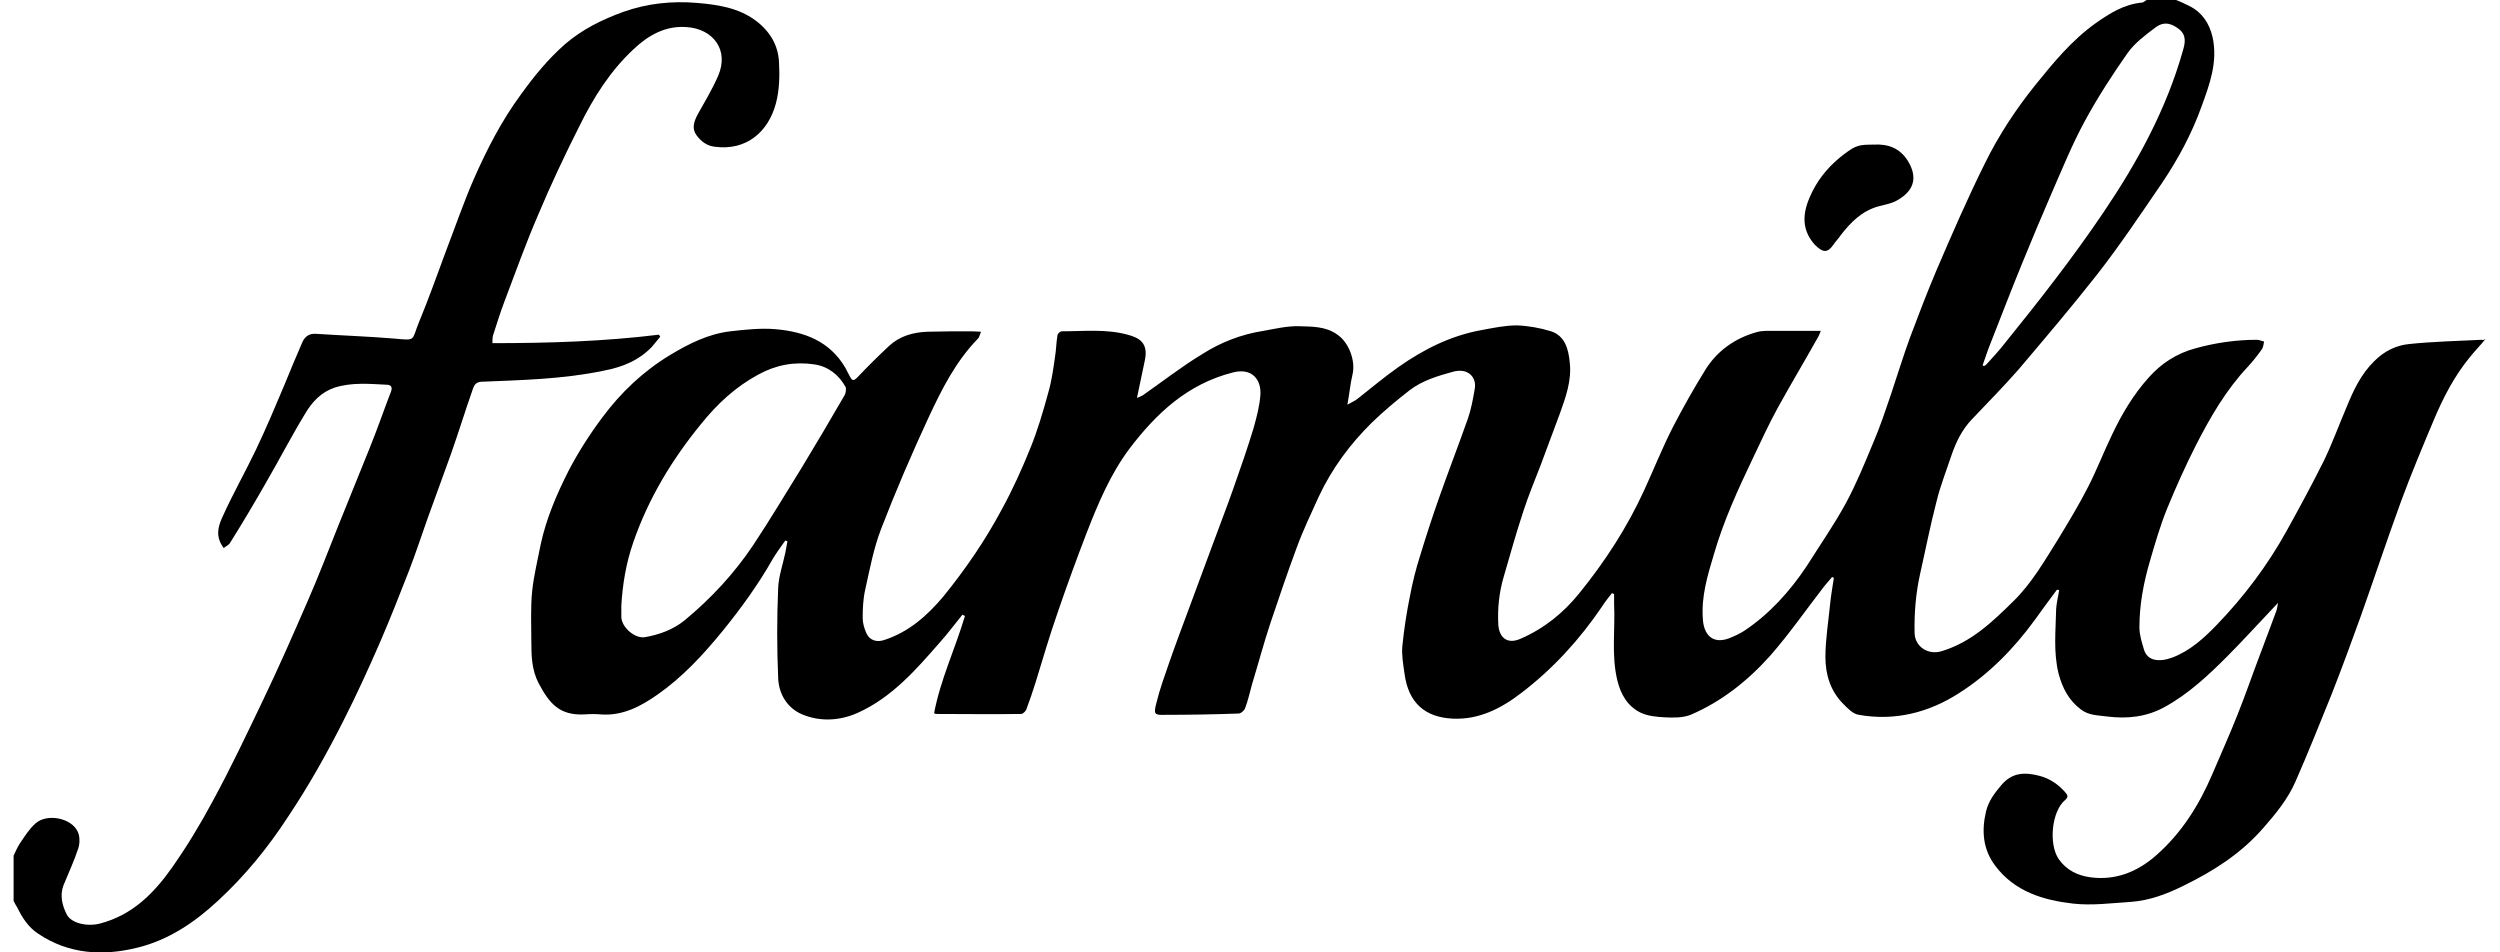
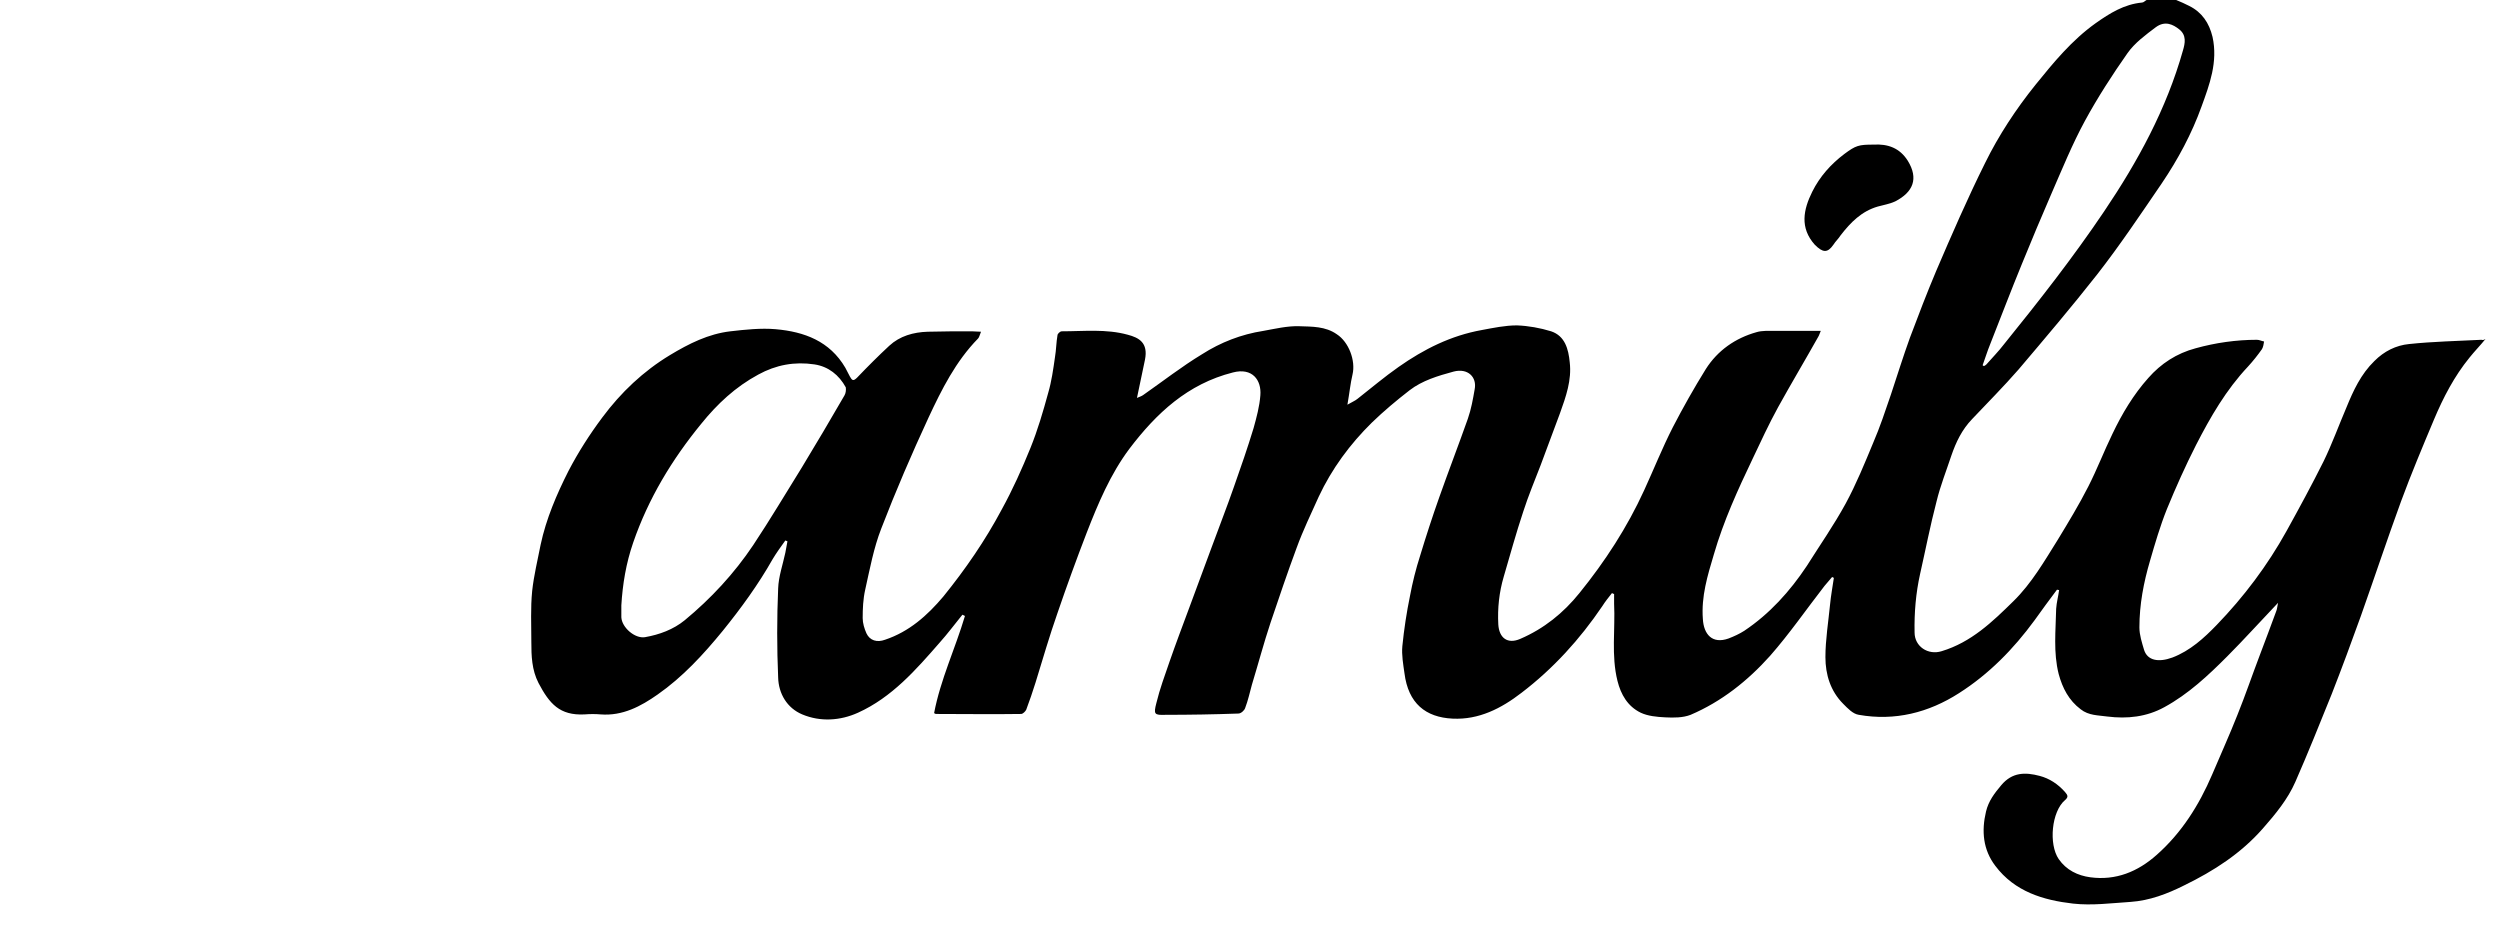
<svg xmlns="http://www.w3.org/2000/svg" width="84" height="32" viewBox="0 0 84 32" fill="none">
  <path d="M83.372 11.417C82.563 11.46 81.754 11.474 80.944 11.56C80.504 11.603 80.106 11.802 79.78 12.13C79.325 12.572 79.07 13.128 78.843 13.684C78.587 14.282 78.36 14.91 78.076 15.494C77.678 16.292 77.252 17.076 76.826 17.846C76.187 19 75.392 20.055 74.483 20.996C74.057 21.438 73.588 21.866 72.992 22.093C72.523 22.265 72.154 22.193 72.041 21.837C71.97 21.595 71.884 21.338 71.884 21.081C71.884 20.312 72.026 19.571 72.24 18.844C72.41 18.259 72.58 17.675 72.808 17.105C73.106 16.378 73.432 15.651 73.787 14.952C74.27 14.012 74.796 13.099 75.534 12.315C75.704 12.13 75.861 11.931 76.002 11.731C76.045 11.66 76.059 11.56 76.073 11.474C75.988 11.46 75.917 11.417 75.832 11.417C75.136 11.417 74.441 11.517 73.773 11.702C73.134 11.873 72.609 12.216 72.183 12.7C71.686 13.256 71.302 13.898 70.976 14.582C70.692 15.166 70.464 15.765 70.166 16.349C69.854 16.962 69.499 17.547 69.144 18.131C68.689 18.858 68.263 19.599 67.653 20.198C66.943 20.896 66.233 21.58 65.239 21.88C64.784 22.022 64.33 21.723 64.33 21.253C64.316 20.583 64.373 19.927 64.515 19.285C64.699 18.473 64.855 17.661 65.068 16.848C65.196 16.321 65.395 15.822 65.565 15.309C65.722 14.853 65.92 14.439 66.261 14.083C66.787 13.527 67.326 12.985 67.823 12.415C68.718 11.36 69.612 10.306 70.464 9.222C71.231 8.239 71.927 7.198 72.637 6.158C73.177 5.359 73.645 4.49 73.972 3.578C74.242 2.837 74.526 2.081 74.341 1.24C74.228 0.77 73.986 0.413 73.56 0.2C73.418 0.128 73.262 0.057 73.12 0C72.793 0 72.453 0 72.126 0C72.069 0.029 72.026 0.086 71.97 0.086C71.373 0.143 70.89 0.442 70.408 0.784C69.612 1.354 69.002 2.095 68.391 2.851C67.738 3.663 67.156 4.547 66.701 5.473C66.105 6.671 65.58 7.882 65.054 9.108C64.742 9.849 64.458 10.591 64.174 11.346C63.947 11.973 63.748 12.615 63.535 13.256C63.35 13.798 63.166 14.354 62.938 14.881C62.654 15.565 62.37 16.264 62.015 16.919C61.618 17.646 61.149 18.316 60.709 19.015C60.141 19.87 59.459 20.625 58.607 21.195C58.451 21.295 58.267 21.381 58.082 21.452C57.528 21.652 57.244 21.31 57.216 20.796C57.159 20.041 57.372 19.343 57.585 18.63C57.911 17.504 58.394 16.449 58.891 15.409C59.161 14.838 59.431 14.254 59.743 13.684C60.184 12.886 60.652 12.102 61.092 11.318C61.121 11.275 61.135 11.218 61.178 11.118C60.638 11.118 60.127 11.118 59.63 11.118C59.431 11.118 59.204 11.104 59.019 11.161C58.309 11.36 57.713 11.774 57.315 12.401C56.917 13.042 56.548 13.698 56.208 14.354C55.852 15.052 55.569 15.765 55.242 16.477C54.674 17.718 53.935 18.858 53.069 19.927C52.53 20.597 51.876 21.124 51.081 21.466C50.655 21.652 50.371 21.438 50.343 20.982C50.314 20.44 50.371 19.898 50.527 19.371C50.74 18.644 50.939 17.917 51.181 17.19C51.351 16.663 51.564 16.15 51.763 15.636C51.976 15.052 52.203 14.468 52.416 13.883C52.615 13.327 52.814 12.771 52.743 12.173C52.7 11.731 52.586 11.289 52.118 11.132C51.749 11.018 51.351 10.947 50.968 10.933C50.57 10.933 50.172 11.018 49.789 11.089C48.752 11.275 47.844 11.731 46.992 12.33C46.523 12.658 46.069 13.042 45.614 13.399C45.529 13.47 45.415 13.513 45.273 13.598C45.344 13.199 45.373 12.886 45.444 12.586C45.557 12.116 45.316 11.489 44.918 11.232C44.535 10.961 44.081 10.976 43.654 10.961C43.257 10.947 42.845 11.047 42.447 11.118C41.709 11.232 41.013 11.503 40.389 11.902C39.707 12.315 39.068 12.814 38.415 13.27C38.358 13.313 38.301 13.327 38.202 13.37C38.301 12.9 38.386 12.501 38.471 12.087C38.585 11.517 38.273 11.346 37.889 11.246C37.165 11.047 36.412 11.132 35.674 11.132C35.617 11.132 35.532 11.218 35.532 11.261C35.489 11.503 35.489 11.759 35.447 12.002C35.39 12.401 35.333 12.814 35.22 13.199C35.049 13.826 34.865 14.454 34.623 15.052C34.339 15.751 34.027 16.449 33.658 17.119C33.104 18.16 32.436 19.129 31.698 20.041C31.158 20.682 30.548 21.224 29.738 21.495C29.468 21.595 29.227 21.523 29.113 21.281C29.043 21.124 28.986 20.939 28.986 20.768C28.986 20.454 29 20.127 29.071 19.813C29.227 19.114 29.355 18.416 29.61 17.76C30.093 16.506 30.633 15.252 31.201 14.026C31.641 13.085 32.11 12.144 32.862 11.375C32.905 11.332 32.919 11.246 32.962 11.146C32.834 11.146 32.749 11.132 32.664 11.132C32.167 11.132 31.67 11.132 31.173 11.146C30.69 11.161 30.235 11.289 29.88 11.617C29.511 11.959 29.156 12.315 28.801 12.686C28.673 12.814 28.631 12.786 28.56 12.658C28.503 12.558 28.46 12.458 28.404 12.358C27.878 11.46 27.026 11.146 26.061 11.061C25.564 11.018 25.038 11.075 24.541 11.132C23.803 11.218 23.149 11.546 22.511 11.931C21.616 12.472 20.863 13.185 20.238 14.026C19.812 14.596 19.429 15.195 19.102 15.822C18.705 16.606 18.35 17.433 18.165 18.302C18.066 18.815 17.938 19.328 17.881 19.856C17.824 20.426 17.853 20.996 17.853 21.566C17.853 22.037 17.867 22.507 18.094 22.949C18.463 23.647 18.804 24.046 19.642 24.004C19.827 23.989 20.011 23.989 20.182 24.004C20.92 24.061 21.531 23.733 22.099 23.334C22.936 22.749 23.632 21.994 24.285 21.195C24.896 20.44 25.478 19.642 25.961 18.787C26.089 18.573 26.245 18.359 26.387 18.16C26.416 18.174 26.43 18.174 26.458 18.188C26.43 18.316 26.416 18.445 26.387 18.573C26.302 18.972 26.16 19.371 26.146 19.77C26.103 20.768 26.103 21.766 26.146 22.764C26.16 23.305 26.444 23.79 26.955 24.004C27.566 24.26 28.233 24.217 28.829 23.947C29.965 23.433 30.775 22.507 31.57 21.595C31.84 21.295 32.081 20.968 32.337 20.654C32.365 20.668 32.394 20.682 32.422 20.697C32.096 21.794 31.599 22.835 31.386 23.961C31.428 23.989 31.442 23.989 31.457 23.989C32.408 23.989 33.359 24.004 34.311 23.989C34.368 23.989 34.453 23.904 34.481 23.847C34.595 23.547 34.694 23.248 34.794 22.934C35.035 22.151 35.262 21.367 35.532 20.597C35.844 19.685 36.171 18.787 36.512 17.903C36.895 16.919 37.307 15.936 37.946 15.081C38.855 13.883 39.906 12.9 41.425 12.515C42.078 12.344 42.391 12.771 42.348 13.285C42.32 13.655 42.22 14.026 42.121 14.382C41.922 15.038 41.695 15.694 41.468 16.335C41.226 17.033 40.956 17.718 40.701 18.416C40.459 19.086 40.204 19.742 39.962 20.412C39.735 21.024 39.508 21.623 39.295 22.236C39.139 22.692 38.968 23.148 38.855 23.619C38.755 24.004 38.784 24.032 39.167 24.018C39.977 24.018 40.786 24.004 41.61 23.975C41.695 23.975 41.809 23.875 41.837 23.79C41.936 23.533 41.993 23.262 42.064 23.006C42.277 22.307 42.462 21.609 42.689 20.925C42.973 20.084 43.257 19.243 43.569 18.402C43.782 17.817 44.052 17.262 44.308 16.691C44.748 15.751 45.358 14.924 46.097 14.197C46.495 13.812 46.92 13.456 47.361 13.114C47.787 12.786 48.312 12.629 48.838 12.486C49.32 12.358 49.633 12.672 49.548 13.085C49.491 13.413 49.434 13.741 49.32 14.069C49.008 14.952 48.667 15.836 48.355 16.72C48.128 17.361 47.915 18.017 47.716 18.673C47.574 19.114 47.46 19.571 47.375 20.027C47.261 20.583 47.176 21.139 47.119 21.709C47.091 22.008 47.148 22.322 47.19 22.621C47.318 23.633 47.9 24.103 48.809 24.146C49.69 24.189 50.442 23.804 51.124 23.277C52.189 22.464 53.083 21.481 53.836 20.369C53.935 20.212 54.049 20.07 54.163 19.927C54.191 19.941 54.205 19.956 54.234 19.956C54.234 20.07 54.234 20.169 54.234 20.283C54.276 21.153 54.134 22.022 54.347 22.878C54.461 23.334 54.688 23.733 55.128 23.947C55.37 24.061 55.668 24.089 55.952 24.103C56.236 24.118 56.548 24.118 56.804 24.018C57.84 23.576 58.721 22.878 59.474 22.037C60.127 21.295 60.695 20.469 61.305 19.685C61.391 19.585 61.476 19.485 61.561 19.385C61.575 19.4 61.603 19.414 61.618 19.414C61.575 19.713 61.518 20.012 61.49 20.312C61.433 20.896 61.334 21.495 61.334 22.079C61.334 22.664 61.504 23.22 61.93 23.647C62.086 23.804 62.257 23.989 62.456 24.018C63.663 24.232 64.799 23.947 65.821 23.291C66.829 22.649 67.653 21.808 68.363 20.839C68.604 20.497 68.86 20.155 69.115 19.813C69.144 19.813 69.158 19.827 69.186 19.827C69.158 20.041 69.101 20.241 69.087 20.454C69.073 21.181 68.988 21.922 69.172 22.649C69.3 23.12 69.513 23.533 69.911 23.832C70.18 24.046 70.507 24.032 70.805 24.075C71.473 24.16 72.126 24.089 72.722 23.761C73.532 23.319 74.199 22.692 74.838 22.051C75.406 21.481 75.931 20.896 76.542 20.255C76.514 20.383 76.514 20.454 76.485 20.526C76.301 21.024 76.116 21.523 75.931 22.008C75.676 22.678 75.449 23.348 75.179 24.018C74.909 24.702 74.611 25.358 74.327 26.028C73.887 27.054 73.305 27.98 72.467 28.722C71.828 29.292 71.089 29.591 70.237 29.477C69.811 29.42 69.428 29.235 69.172 28.864C68.831 28.365 68.931 27.268 69.385 26.883C69.499 26.783 69.485 26.726 69.385 26.612C69.144 26.341 68.86 26.156 68.533 26.07C68.05 25.942 67.61 25.942 67.241 26.384C67.014 26.655 66.815 26.911 66.73 27.268C66.574 27.923 66.63 28.551 67.042 29.092C67.695 29.962 68.661 30.247 69.655 30.361C70.294 30.432 70.933 30.346 71.586 30.304C72.225 30.261 72.822 30.033 73.39 29.748C74.384 29.263 75.293 28.679 76.031 27.838C76.457 27.353 76.869 26.854 77.124 26.27C77.55 25.301 77.948 24.303 78.346 23.319C78.686 22.45 79.013 21.566 79.325 20.697C79.78 19.414 80.206 18.131 80.674 16.848C81.015 15.922 81.399 15.009 81.782 14.097C82.094 13.356 82.464 12.643 82.975 12.016C83.145 11.802 83.33 11.617 83.514 11.389C83.429 11.446 83.401 11.417 83.372 11.417ZM66.872 11.56C67.227 10.662 67.568 9.764 67.937 8.866C68.263 8.068 68.59 7.284 68.931 6.5C69.286 5.687 69.627 4.846 70.053 4.062C70.479 3.278 70.976 2.509 71.487 1.782C71.728 1.44 72.097 1.169 72.438 0.912C72.751 0.684 73.02 0.827 73.219 0.984C73.475 1.183 73.418 1.454 73.347 1.696C72.793 3.663 71.828 5.431 70.692 7.113C69.655 8.652 68.505 10.12 67.34 11.56C67.156 11.802 66.943 12.016 66.744 12.244C66.716 12.273 66.687 12.287 66.659 12.301C66.645 12.287 66.63 12.287 66.616 12.273C66.701 12.044 66.772 11.802 66.872 11.56ZM28.375 13.285C27.907 14.097 27.424 14.91 26.941 15.708C26.401 16.577 25.876 17.461 25.308 18.316C24.669 19.271 23.888 20.112 23.008 20.839C22.624 21.153 22.155 21.324 21.673 21.409C21.332 21.466 20.892 21.081 20.877 20.739C20.877 20.611 20.877 20.469 20.877 20.34C20.92 19.628 21.034 18.929 21.275 18.231C21.786 16.748 22.581 15.437 23.561 14.24C24.101 13.57 24.712 13 25.478 12.586C26.075 12.258 26.7 12.144 27.367 12.244C27.835 12.315 28.191 12.6 28.418 13.014C28.432 13.099 28.418 13.213 28.375 13.285Z" fill="black" />
-   <path d="M21.899 11.658C21.999 11.544 22.084 11.43 22.183 11.316C22.169 11.287 22.155 11.273 22.141 11.245C20.295 11.473 18.434 11.53 16.546 11.53C16.546 11.43 16.546 11.359 16.56 11.287C16.688 10.902 16.801 10.518 16.943 10.147C17.313 9.164 17.668 8.18 18.079 7.225C18.505 6.213 18.974 5.215 19.471 4.232C19.94 3.277 20.508 2.379 21.289 1.652C21.786 1.181 22.368 0.853 23.078 0.911C23.944 0.968 24.512 1.666 24.129 2.55C23.93 3.006 23.674 3.433 23.433 3.861C23.319 4.089 23.234 4.317 23.404 4.545C23.561 4.759 23.759 4.902 24.015 4.93C25.08 5.073 25.819 4.431 26.074 3.462C26.188 3.02 26.202 2.535 26.174 2.079C26.145 1.509 25.861 1.039 25.378 0.682C24.796 0.255 24.1 0.155 23.419 0.098C22.581 0.027 21.757 0.112 20.948 0.397C20.238 0.654 19.57 0.982 18.988 1.481C18.42 1.98 17.952 2.55 17.511 3.163C16.858 4.046 16.361 5.016 15.921 6.013C15.58 6.797 15.296 7.624 14.984 8.437C14.686 9.235 14.402 10.047 14.075 10.831C13.819 11.458 14.004 11.444 13.209 11.373C12.343 11.302 11.476 11.273 10.61 11.216C10.397 11.202 10.255 11.302 10.17 11.473C9.957 11.957 9.758 12.442 9.559 12.927C9.247 13.668 8.935 14.409 8.594 15.122C8.239 15.863 7.827 16.59 7.486 17.345C7.373 17.588 7.259 17.887 7.387 18.186C7.415 18.272 7.472 18.343 7.515 18.414C7.586 18.357 7.685 18.314 7.728 18.243C8.139 17.588 8.537 16.918 8.92 16.248C9.375 15.464 9.787 14.665 10.255 13.896C10.482 13.511 10.781 13.183 11.235 13.026C11.817 12.841 12.399 12.898 12.996 12.927C13.138 12.927 13.195 13.012 13.138 13.155C12.896 13.782 12.683 14.409 12.428 15.036C12.073 15.92 11.718 16.789 11.363 17.673C11.022 18.528 10.695 19.384 10.326 20.224C9.843 21.336 9.361 22.434 8.835 23.531C8.296 24.657 7.756 25.798 7.16 26.895C6.748 27.665 6.293 28.421 5.782 29.148C5.171 30.017 4.447 30.744 3.368 31.029C2.942 31.143 2.402 31.029 2.246 30.73C2.09 30.43 2.005 30.088 2.133 29.746C2.303 29.333 2.488 28.934 2.63 28.506C2.686 28.335 2.686 28.107 2.615 27.95C2.402 27.48 1.579 27.323 1.195 27.665C0.982 27.85 0.826 28.107 0.67 28.335C0.585 28.463 0.528 28.606 0.457 28.748C0.457 29.262 0.457 29.76 0.457 30.273C0.5 30.345 0.528 30.416 0.571 30.473C0.741 30.829 0.954 31.157 1.281 31.371C2.317 32.069 3.467 32.127 4.618 31.841C5.668 31.585 6.549 30.986 7.33 30.259C8.239 29.418 9.006 28.477 9.673 27.451C10.369 26.411 10.979 25.327 11.547 24.201C11.988 23.332 12.385 22.462 12.769 21.579C13.109 20.795 13.422 19.997 13.734 19.198C13.961 18.614 14.16 18.001 14.373 17.402C14.629 16.69 14.899 15.963 15.154 15.25C15.41 14.523 15.637 13.782 15.893 13.055C15.935 12.941 15.992 12.841 16.162 12.827C17.54 12.77 18.917 12.741 20.28 12.456C20.948 12.328 21.473 12.1 21.899 11.658Z" fill="black" />
-   <path d="M61.602 8.223C61.673 8.109 61.772 8.023 61.843 7.909C62.184 7.467 62.553 7.097 63.093 6.94C63.292 6.883 63.491 6.855 63.675 6.769C64.286 6.455 64.47 5.999 64.101 5.401C63.831 4.973 63.434 4.83 62.951 4.859C62.454 4.859 62.355 4.887 61.971 5.173C61.517 5.515 61.148 5.928 60.892 6.441C60.594 7.04 60.466 7.653 60.977 8.223C61.247 8.494 61.403 8.508 61.602 8.223Z" fill="black" />
+   <path d="M61.602 8.223C61.673 8.109 61.772 8.023 61.843 7.909C62.184 7.467 62.553 7.097 63.093 6.94C63.292 6.883 63.491 6.855 63.675 6.769C64.286 6.455 64.47 5.999 64.101 5.401C63.831 4.973 63.434 4.83 62.951 4.859C62.454 4.859 62.355 4.887 61.971 5.173C61.517 5.515 61.148 5.928 60.892 6.441C60.594 7.04 60.466 7.653 60.977 8.223C61.247 8.494 61.403 8.508 61.602 8.223" fill="black" />
</svg>